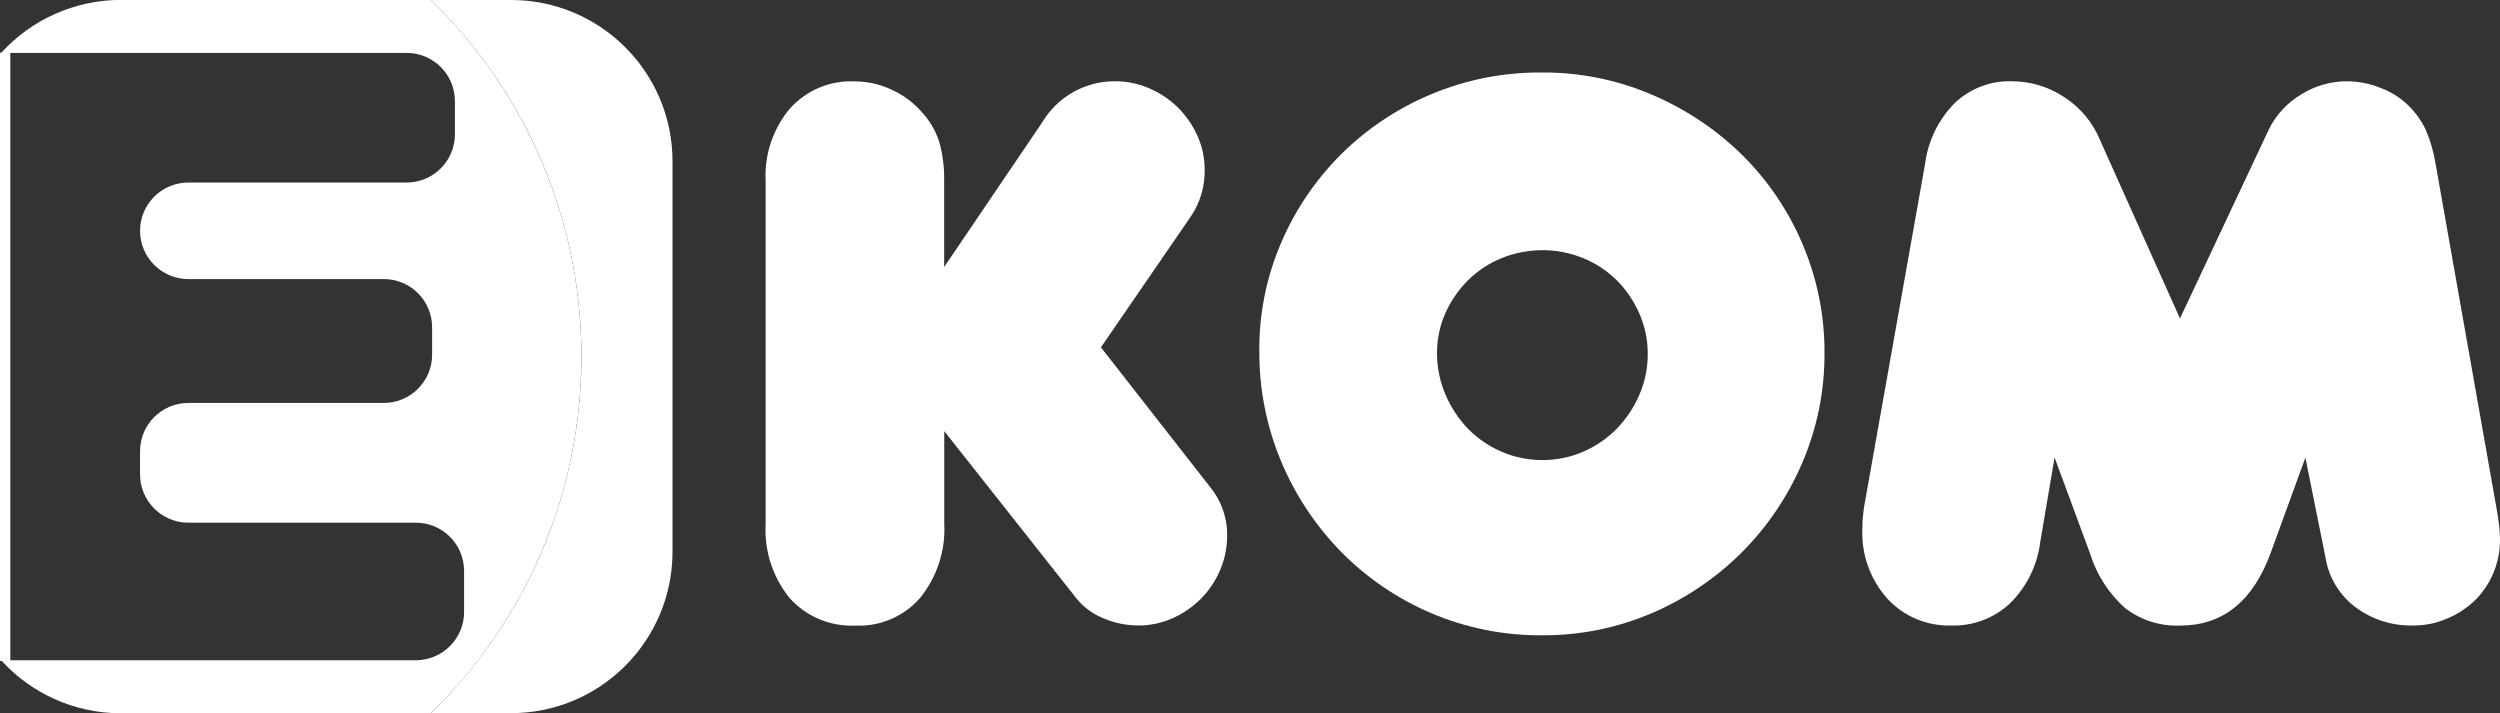
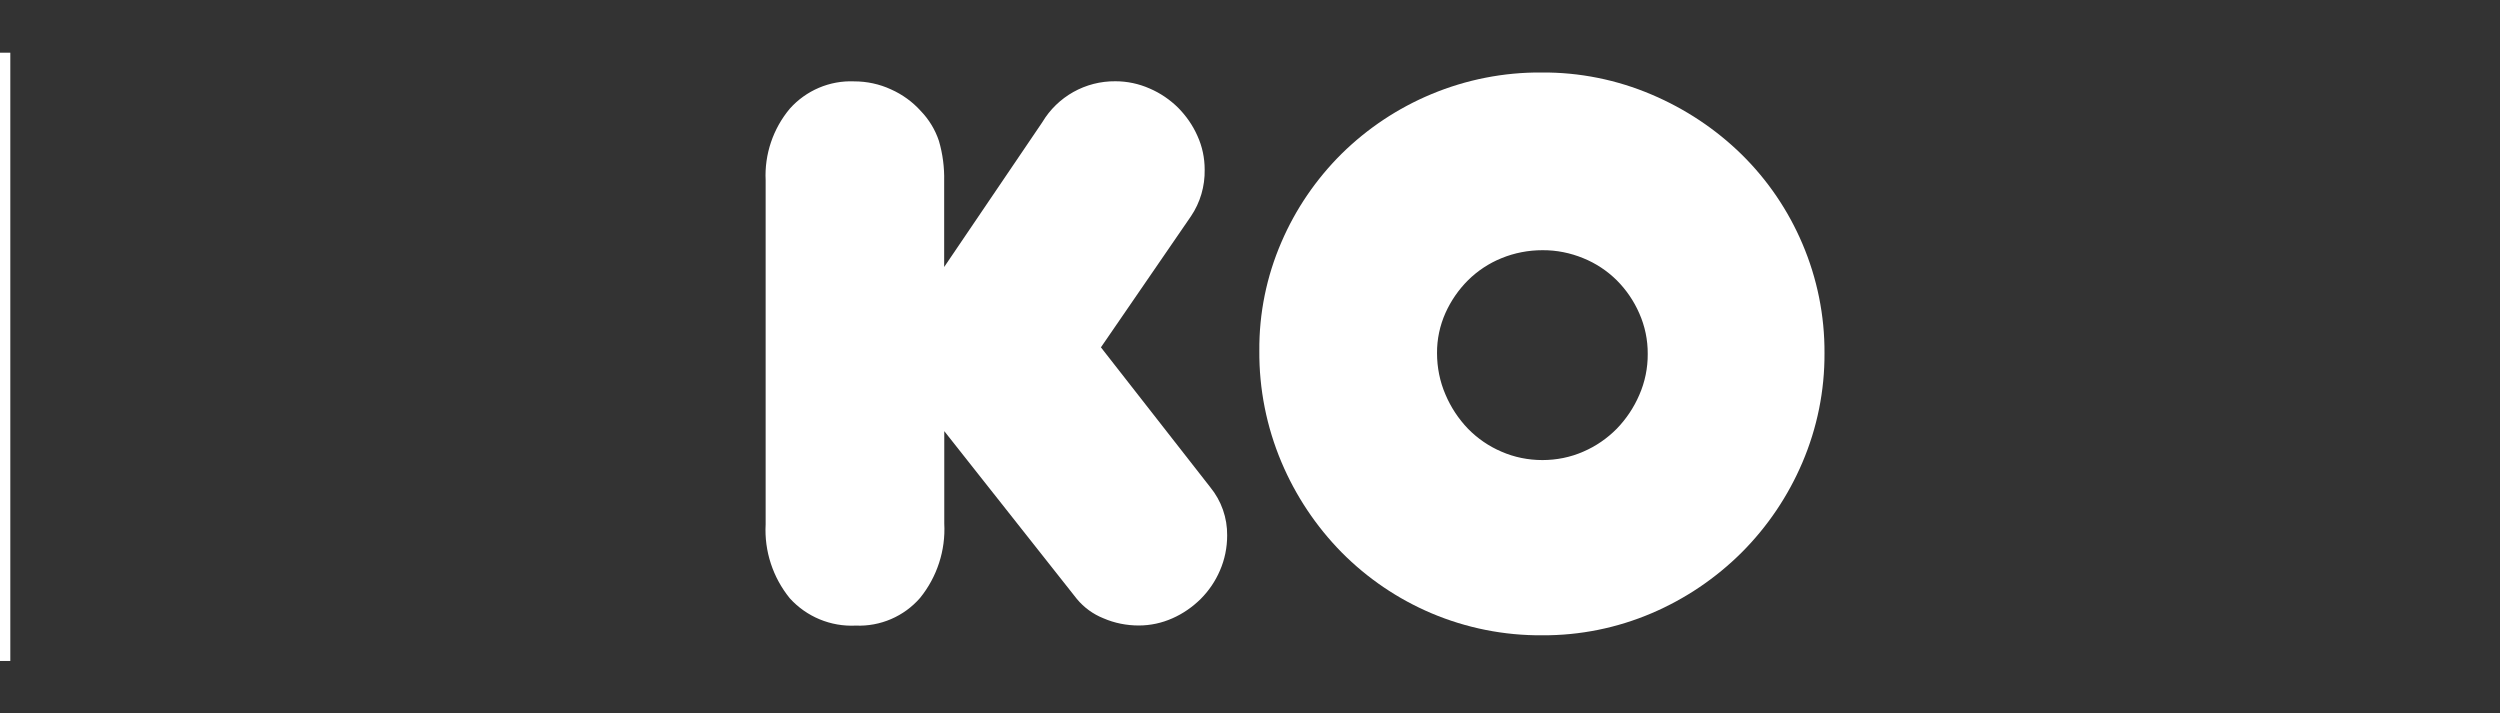
<svg xmlns="http://www.w3.org/2000/svg" id="Layer_1" version="1.1" viewBox="0 0 242.41 69.14">
  <rect x="0" y="0" width="242.41" height="69.14" fill="#333333" stroke="none" />
  <defs>
    <style>
      .st0 {
        fill: #fff;
      }

      .st1, .st2 {
        fill: none;
      }

      .st3 {
        clip-path: url(#clippath-1);
      }

      .st2 {
        stroke: #fff;
      }

      .st4 {
        clip-path: url(#clippath);
      }
    </style>
    <clipPath id="clippath">
-       <rect class="st1" x="41.72" width="23.53" height="69.14" />
-     </clipPath>
+       </clipPath>
    <clipPath id="clippath-1">
-       <rect class="st1" x=".07" width="56.38" height="69.14" />
-     </clipPath>
+       </clipPath>
  </defs>
  <g id="Group_44">
    <g id="EKOM">
      <g id="Group_3">
        <g id="Group_2">
          <g id="Group_1">
            <path id="Path_1" class="st0" d="M91.56,41.8v8.96c.14,2.61-.7,5.18-2.34,7.21-1.56,1.8-3.86,2.79-6.24,2.69-2.42.12-4.77-.85-6.4-2.65-1.64-2.02-2.48-4.57-2.34-7.17V17.48c-.12-2.52.72-5,2.34-6.94,1.58-1.77,3.87-2.75,6.24-2.65,1.24,0,2.46.26,3.58.78,1.1.49,2.08,1.2,2.89,2.1.79.82,1.39,1.81,1.75,2.89.37,1.26.54,2.58.51,3.89v8.34l9.51-14.03c1.49-2.5,4.19-4.01,7.1-3.98,1.14,0,2.27.24,3.31.7,1.03.44,1.97,1.08,2.77,1.87.78.79,1.42,1.71,1.87,2.73.47,1.03.7,2.14.7,3.27.03,1.61-.43,3.19-1.33,4.52l-8.73,12.71,10.6,13.56c1.08,1.32,1.66,2.97,1.64,4.68,0,1.17-.23,2.32-.7,3.4-.44,1.03-1.08,1.97-1.87,2.76-.79.78-1.71,1.42-2.73,1.87-1.03.46-2.14.7-3.27.7-1.18,0-2.35-.23-3.43-.7-1-.4-1.88-1.04-2.57-1.87l-12.87-16.29Z" />
          </g>
        </g>
      </g>
      <g id="Group_6">
        <g id="Group_5">
          <g id="Group_4">
            <path id="Path_2" class="st0" d="M122.11,34.01c-.03-3.62.7-7.2,2.14-10.53,1.38-3.21,3.37-6.12,5.85-8.58,2.5-2.46,5.45-4.42,8.69-5.77,3.38-1.41,7.02-2.13,10.68-2.1,3.67-.03,7.3.7,10.68,2.14,3.25,1.38,6.21,3.34,8.73,5.81,2.51,2.47,4.51,5.41,5.89,8.66,1.43,3.35,2.16,6.96,2.14,10.6.02,3.64-.71,7.25-2.14,10.6-1.39,3.26-3.38,6.22-5.89,8.73-2.51,2.5-5.47,4.5-8.73,5.89-3.35,1.43-6.96,2.16-10.6,2.14-3.7.03-7.36-.7-10.76-2.14-3.25-1.38-6.2-3.38-8.69-5.89-2.49-2.53-4.47-5.5-5.85-8.77-1.44-3.42-2.17-7.09-2.14-10.8ZM139.34,34.24c0,1.38.27,2.75.82,4.02.52,1.23,1.26,2.35,2.18,3.31.92.94,2.02,1.7,3.24,2.22,1.25.55,2.61.82,3.98.82,1.37,0,2.72-.27,3.97-.82,1.21-.52,2.31-1.28,3.24-2.22.92-.95,1.66-2.06,2.18-3.27.55-1.25.83-2.61.82-3.98.01-1.36-.27-2.7-.82-3.94-.52-1.19-1.26-2.28-2.18-3.2-.93-.92-2.03-1.65-3.24-2.14-1.26-.52-2.61-.79-3.97-.78-1.36,0-2.72.26-3.98.78-1.21.49-2.31,1.22-3.24,2.14-.91.91-1.65,1.98-2.18,3.16-.55,1.23-.83,2.56-.82,3.9h0Z" />
          </g>
        </g>
      </g>
      <g id="Group_9">
        <g id="Group_8">
          <g id="Group_7">
-             <path id="Path_3" class="st0" d="M223.54,44.37l-3.35,9.2c-1.72,4.73-4.65,7.09-8.81,7.09-1.91.07-3.78-.52-5.3-1.68-1.61-1.43-2.8-3.28-3.43-5.34l-3.43-9.28-1.4,8.26c-.29,2.24-1.32,4.31-2.93,5.89-1.53,1.43-3.56,2.2-5.65,2.14-2.36.08-4.64-.87-6.24-2.61-1.65-1.85-2.52-4.27-2.42-6.74,0-.36.01-.72.04-1.05.03-.34.07-.69.12-1.05l5.92-33.29c.28-2.22,1.28-4.29,2.85-5.89,1.49-1.43,3.5-2.21,5.57-2.14,1.82,0,3.6.54,5.11,1.56,1.56,1.01,2.77,2.48,3.47,4.21l7.72,17.23,8.65-18.4c.69-1.37,1.76-2.52,3.08-3.31,1.34-.85,2.9-1.29,4.48-1.29,1.1.01,2.18.22,3.2.63,1.02.37,1.95.95,2.73,1.71.69.68,1.26,1.47,1.68,2.34.46,1.07.79,2.2.97,3.35l5.93,33.52c.1.57.18,1.09.23,1.56.05.44.08.88.08,1.33.01,1.14-.22,2.27-.67,3.31-.42.98-1.03,1.87-1.79,2.61-.78.74-1.69,1.34-2.69,1.75-1.03.44-2.15.67-3.27.66-2.02.05-4-.58-5.61-1.79-1.54-1.16-2.57-2.86-2.88-4.76l-1.96-9.74Z" />
-           </g>
+             </g>
        </g>
      </g>
      <g class="st4">
        <g id="Group_10">
          <path id="Path_4" class="st0" d="M49.55,0h-7.77c19.1,18.58,19.51,49.13.93,68.22-.3.31-.61.62-.93.93h7.77c8.65,0,15.66-7.01,15.66-15.66h0V15.65C65.21,7,58.2,0,49.55,0h0" />
        </g>
      </g>
      <g class="st3">
        <g id="Group_11">
-           <path id="Path_6" class="st0" d="M56.37,34.57c.02-13.03-5.25-25.5-14.6-34.58H11.71C7.29,0,3.08,1.86.11,5.13h39.32c2.58,0,4.68,2.09,4.68,4.68v3.21c0,2.58-2.1,4.68-4.68,4.68h-21.17c-2.58,0-4.68,2.1-4.68,4.68s2.1,4.68,4.68,4.68h18.96c2.58,0,4.68,2.09,4.68,4.68h0v2.65c0,2.58-2.1,4.68-4.68,4.68h-18.96c-2.58,0-4.68,2.1-4.68,4.68h0v2.25c0,2.58,2.1,4.68,4.68,4.68h22.06c2.58,0,4.68,2.09,4.68,4.68v3.98c0,2.58-2.1,4.68-4.68,4.68H.11c2.96,3.27,7.18,5.14,11.59,5.14h30.07c9.35-9.07,14.62-21.55,14.6-34.58" />
-         </g>
+           </g>
      </g>
      <path id="Path_8" class="st2" d="M.5,64.09V5.11" />
    </g>
  </g>
</svg>